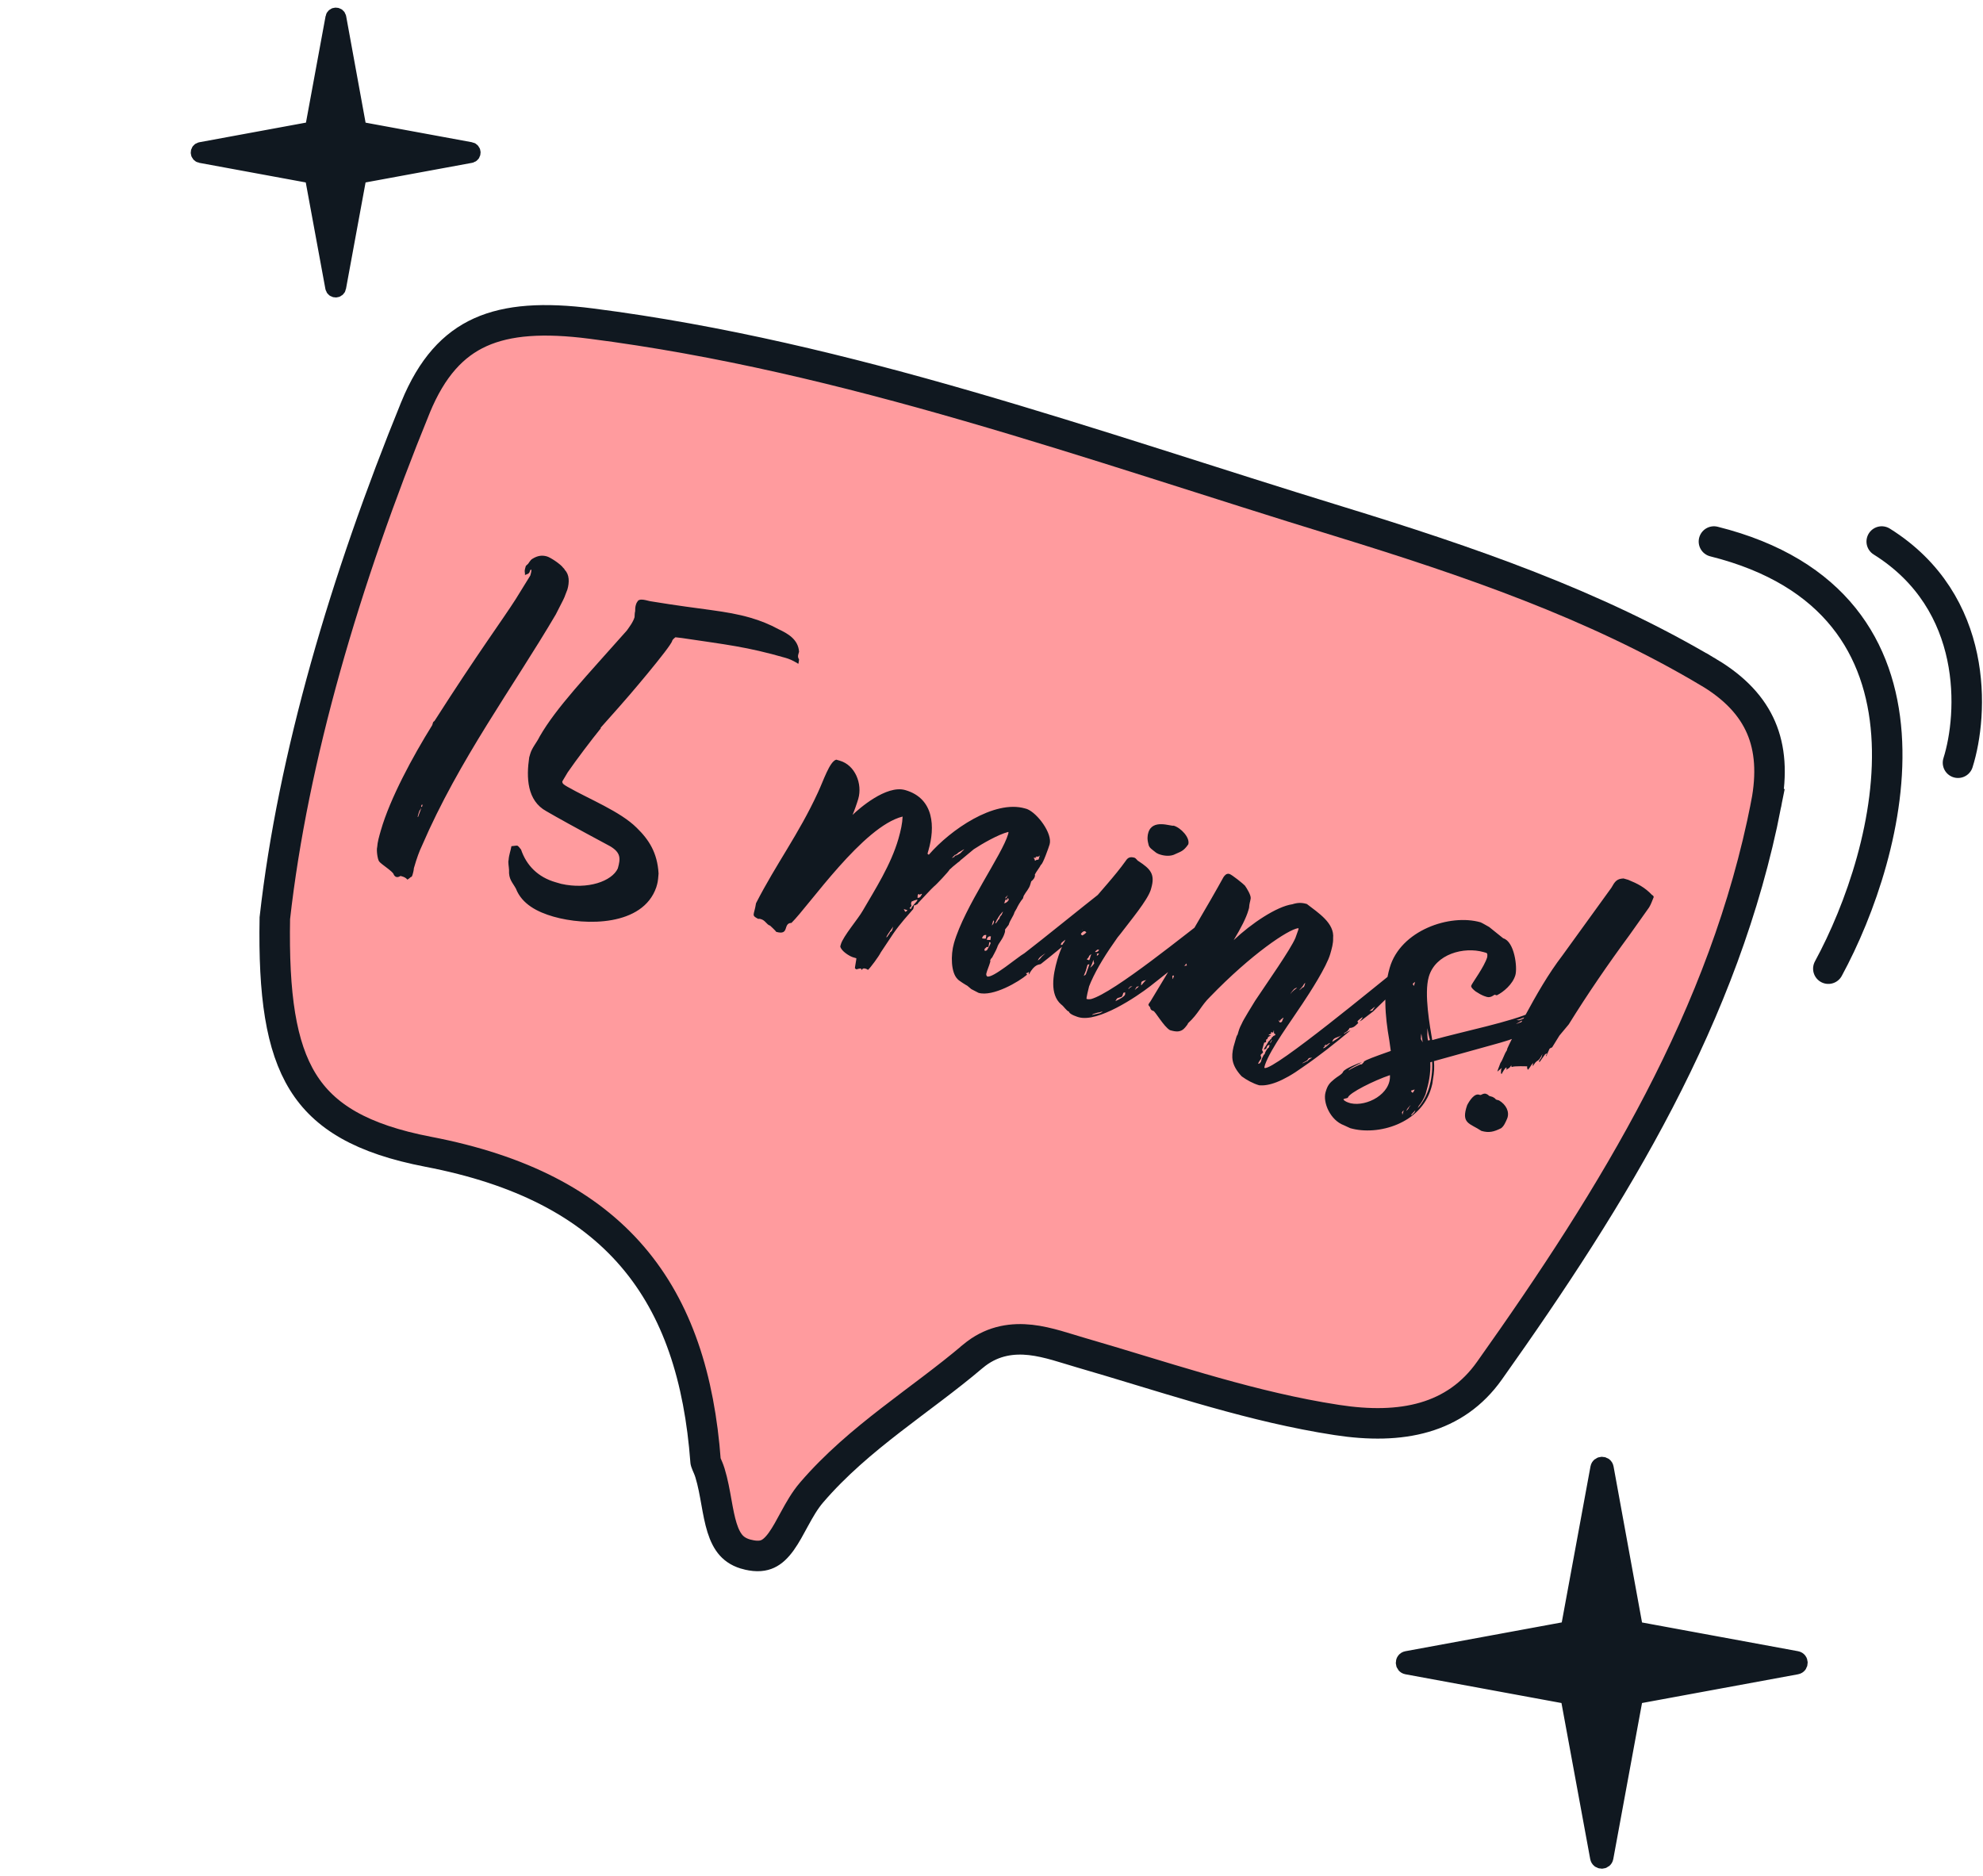
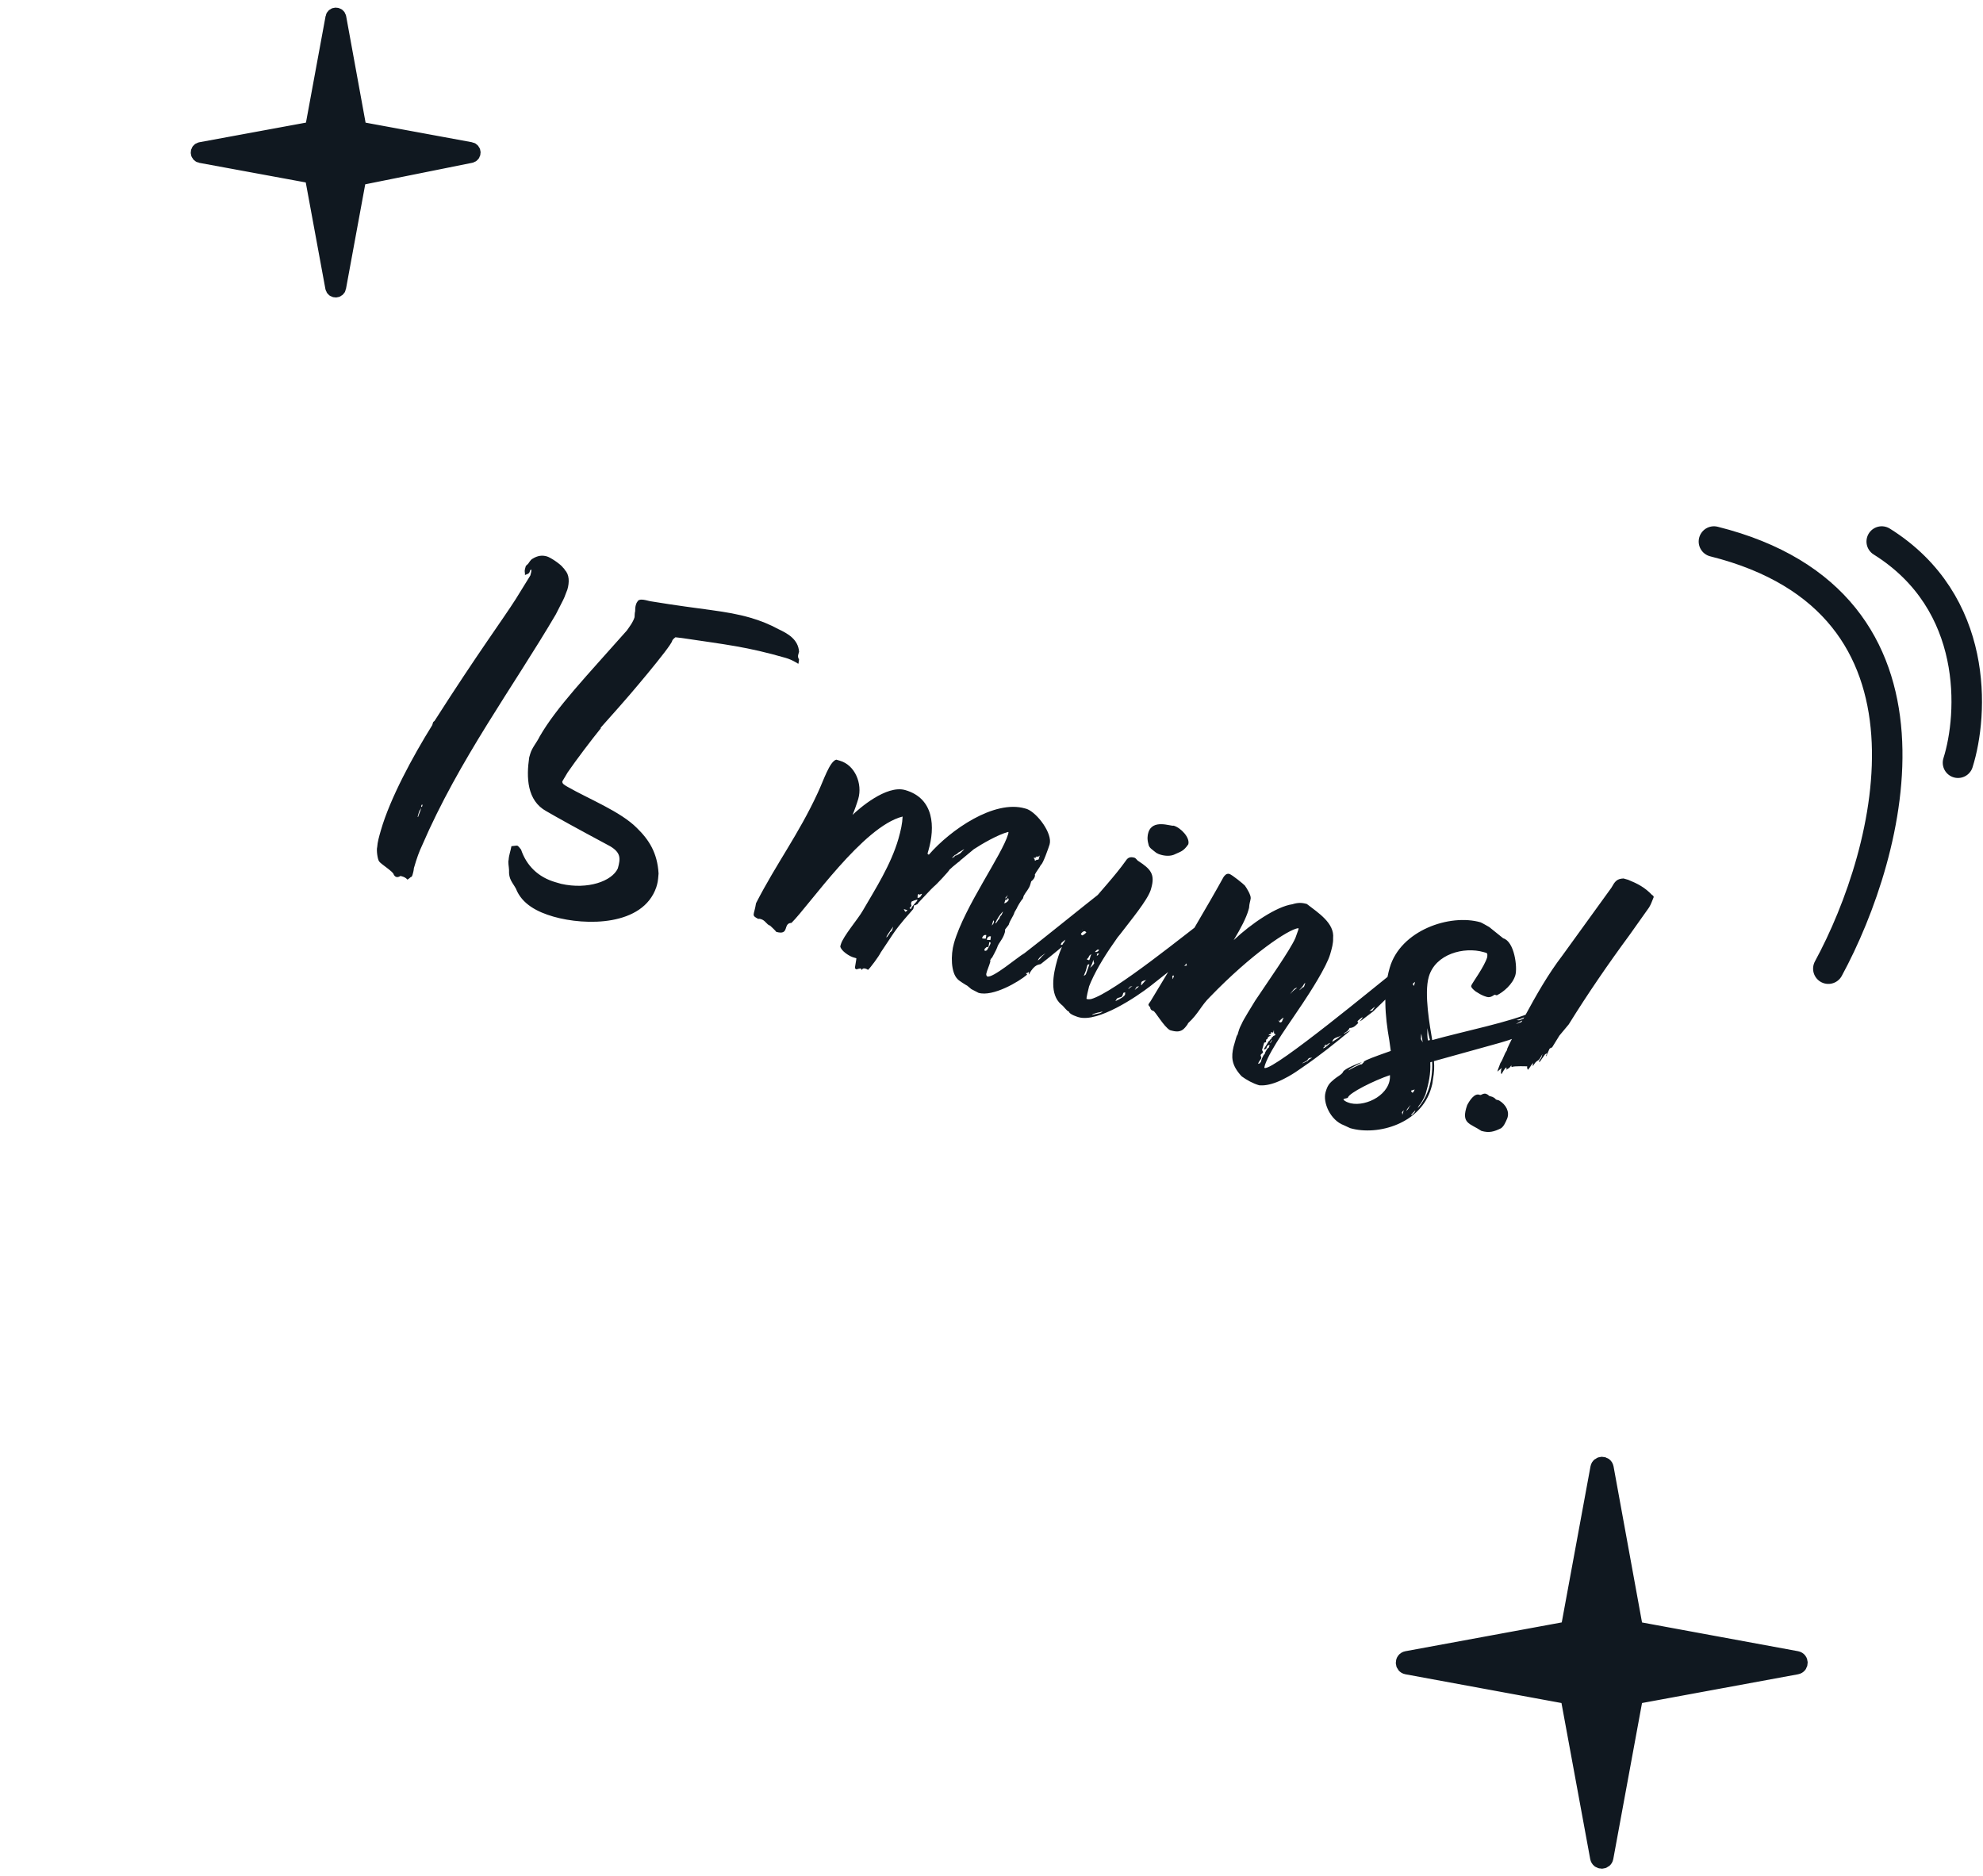
<svg xmlns="http://www.w3.org/2000/svg" width="130" height="123" viewBox="0 0 130 123" fill="none">
  <path d="M119.861 63.5C124.028 55.833 128.361 39.5 112.361 35.5M128.361 50C129.361 46.833 129.761 39.5 123.361 35.5" stroke="#101820" stroke-width="2" stroke-linecap="round" />
-   <path d="M38.759 21.213C35.649 20.812 33.3 20.963 31.488 21.781C29.719 22.58 28.319 24.081 27.238 26.709V26.71C22.626 38.017 19.198 49.654 18.017 60.192C17.928 65.201 18.409 68.585 19.855 70.923C21.263 73.198 23.709 74.665 28.074 75.504C34.131 76.666 38.51 78.928 41.468 82.383C44.42 85.831 45.85 90.344 46.257 95.803C46.257 95.805 46.264 95.848 46.322 95.987C46.337 96.022 46.352 96.057 46.37 96.099C46.387 96.138 46.407 96.185 46.427 96.232C46.464 96.323 46.509 96.436 46.546 96.561C46.739 97.188 46.857 97.866 46.965 98.468C47.077 99.095 47.179 99.652 47.337 100.153C47.493 100.648 47.684 101.026 47.935 101.305C48.174 101.569 48.507 101.792 49.034 101.917H49.036C49.658 102.066 50.054 101.994 50.335 101.863C50.636 101.723 50.92 101.462 51.219 101.046C51.525 100.62 51.787 100.122 52.103 99.541C52.402 98.994 52.753 98.367 53.2 97.845L53.201 97.844C54.768 96.018 56.577 94.502 58.398 93.092C60.247 91.66 62.054 90.375 63.773 88.919L63.774 88.917L64.005 88.733C65.163 87.865 66.407 87.711 67.564 87.839C68.716 87.967 69.921 88.404 70.802 88.656L70.806 88.657C76.14 90.202 81.221 91.967 86.569 92.91L87.644 93.087C91.872 93.739 95.4 93.026 97.649 89.847L97.65 89.846C105.82 78.336 113.077 66.556 115.784 52.724H115.783C116.172 50.719 116.044 49.069 115.451 47.692C114.86 46.32 113.763 45.114 112.023 44.075L112.022 44.076C104.518 39.607 96.222 36.778 87.781 34.18L87.78 34.181C71.5 29.189 55.653 23.377 38.76 21.213H38.759Z" fill="#FF9B9E" stroke="#101820" stroke-width="2" />
  <path d="M27.404 53.564L27.573 53.103C27.583 53.069 27.612 52.968 27.612 52.968C27.612 52.968 27.55 53.059 27.54 53.093C27.497 53.117 27.458 53.252 27.419 53.386C27.38 53.521 27.371 53.554 27.404 53.564ZM27.685 52.843C27.704 52.776 27.68 52.733 27.68 52.733C27.637 52.757 27.627 52.79 27.617 52.824C27.608 52.858 27.598 52.891 27.632 52.901C27.632 52.901 27.675 52.877 27.685 52.843ZM36.434 40.283C33.651 45.018 30.085 49.819 27.67 55.425C27.487 55.809 27.327 56.237 27.134 56.91C27.119 57.087 27.08 57.222 27.051 57.323C27.003 57.491 26.969 57.481 26.969 57.481C26.892 57.496 26.82 57.62 26.699 57.659C26.651 57.572 26.493 57.49 26.392 57.461C26.358 57.451 26.258 57.422 26.258 57.422C26.171 57.47 26.084 57.518 25.983 57.489C25.916 57.47 25.859 57.417 25.811 57.33C25.792 57.143 24.985 56.656 24.856 56.472C24.75 56.333 24.669 55.727 24.728 55.525C24.747 55.203 24.854 54.833 24.97 54.429C25.57 52.344 27.051 49.602 28.339 47.532L28.387 47.364C28.407 47.297 28.484 47.282 28.493 47.249C31.343 42.788 32.948 40.628 33.811 39.273L34.766 37.727C34.805 37.593 34.834 37.492 34.839 37.348C34.806 37.338 34.762 37.362 34.752 37.395C34.724 37.496 34.704 37.564 34.617 37.612L34.411 37.698C34.43 37.63 34.406 37.587 34.401 37.477C34.387 37.4 34.426 37.265 34.435 37.231L34.474 37.097L34.623 36.958C34.676 36.9 34.768 36.708 34.898 36.636C35.254 36.411 35.553 36.388 35.855 36.475C36.091 36.542 36.763 36.991 36.916 37.217C37.031 37.323 37.022 37.357 37.022 37.357C37.334 37.665 37.333 38.175 37.197 38.645L37.057 39.006C37.018 39.14 36.927 39.332 36.434 40.283ZM34.693 49.652L34.761 49.417C34.877 49.013 35.195 48.668 35.378 48.283C36.473 46.377 38.449 44.323 41.094 41.333C41.219 41.15 41.503 40.795 41.6 40.459C41.605 40.315 41.61 40.17 41.639 40.069C41.635 39.959 41.649 39.781 41.678 39.68C41.698 39.613 41.727 39.512 41.78 39.454C41.901 39.161 42.453 39.393 42.664 39.418C46.211 40.001 47.519 40.013 49.201 40.497C49.84 40.681 50.46 40.932 51.026 41.241C51.636 41.526 52.328 41.907 52.384 42.725L52.336 42.893C52.297 43.027 52.311 43.104 52.383 43.234C52.373 43.268 52.368 43.412 52.339 43.513C52.272 43.494 52.248 43.45 52.214 43.441C51.965 43.296 51.739 43.194 51.504 43.127C48.947 42.391 47.601 42.259 44.703 41.825L44.28 41.776C44.28 41.776 44.097 41.906 44.068 42.007C43.995 42.386 41.027 45.866 40.55 46.385L39.365 47.719L39.399 47.728C38.777 48.496 37.779 49.812 37.215 50.633L36.863 51.224C36.858 51.368 36.949 51.431 37.199 51.575C38.606 52.381 40.667 53.192 41.742 54.267C42.538 55.042 43.095 55.894 43.174 57.264C43.159 57.442 43.139 57.764 43.081 57.966L43.023 58.168C42.143 60.719 38.398 60.698 36.279 60.088C35.236 59.788 34.218 59.276 33.821 58.251C33.581 57.818 33.341 57.64 33.371 57.029C33.362 56.808 33.295 56.534 33.344 56.366C33.364 56.044 33.475 55.784 33.528 55.472C33.87 55.425 33.903 55.434 33.903 55.434C34.004 55.463 34.1 55.636 34.158 55.69C34.511 56.738 35.274 57.504 36.418 57.833L36.788 57.94C38.532 58.333 40.115 57.768 40.501 56.932C40.695 56.26 40.691 55.894 40.009 55.48C37.516 54.143 36.575 53.617 35.826 53.183C34.534 52.484 34.503 50.945 34.693 49.652ZM64.151 65.086L63.676 64.84L63.412 64.618C63.378 64.609 62.821 64.266 62.773 64.18C62.346 63.765 62.31 62.626 62.542 61.819C63.23 59.431 65.702 56.027 66.09 54.681C66.109 54.614 66.128 54.547 66.095 54.537C65.426 54.709 64.377 55.317 63.838 55.672L63.024 56.349C63.033 56.315 62.865 56.521 62.831 56.512C62.778 56.569 62.456 56.804 62.35 56.919L62.253 57.001C62.224 57.102 61.333 58.047 61.246 58.095C61.001 58.316 60.62 58.752 60.206 59.18L60.143 59.271C60.023 59.309 60.004 59.376 59.903 59.347C59.927 59.391 59.898 59.492 59.869 59.592C59.594 59.914 59.011 60.547 58.572 61.186L57.738 62.439C57.637 62.665 57.039 63.476 56.9 63.582C56.842 63.529 56.775 63.51 56.741 63.5C56.674 63.48 56.573 63.451 56.501 63.576C56.433 63.557 56.453 63.49 56.453 63.49C56.385 63.47 56.145 63.547 56.145 63.547L56.053 63.484C56.02 63.474 56.16 62.859 56.137 62.816L55.935 62.758C55.699 62.69 55.142 62.348 55.085 62.04L55.124 61.905C55.279 61.367 56.262 60.23 56.561 59.697C57.357 58.323 58.408 56.695 58.901 54.98C59.056 54.442 59.158 53.961 59.173 53.529C56.586 54.168 53.057 59.344 51.886 60.5C51.3 60.514 51.788 61.346 50.88 61.085C50.89 61.051 50.487 60.68 50.487 60.68C50.251 60.612 50.185 60.338 49.882 60.251C49.815 60.232 49.781 60.222 49.704 60.236C49.229 59.99 49.44 60.015 49.562 59.212C50.894 56.609 52.354 54.698 53.614 51.965C53.991 51.163 54.382 49.928 54.82 49.799L55.056 49.867C56.065 50.157 56.548 51.389 56.267 52.364C56.19 52.633 55.992 53.196 55.89 53.421C56.295 53.028 58.101 51.435 59.345 51.793C61.262 52.345 61.297 54.249 60.871 55.729L60.813 55.931C60.794 55.998 60.861 56.017 60.895 56.027C62.311 54.395 65.176 52.415 67.194 52.996L67.328 53.035C68.015 53.305 69.013 54.648 68.809 55.355C68.761 55.523 68.355 56.681 68.244 56.685C68.153 56.877 67.931 57.142 67.839 57.334C67.863 57.377 67.844 57.444 67.834 57.478C67.786 57.646 67.603 57.776 67.603 57.776L67.545 57.977C67.458 58.28 67.265 58.443 67.111 58.726L67.062 58.895C66.903 59.067 66.677 59.476 66.657 59.543L66.512 59.793C66.425 60.095 66.223 60.292 66.126 60.628L65.895 60.926C65.876 60.993 65.909 61.003 65.87 61.138C65.735 61.608 65.465 61.786 65.368 62.122C65.34 62.223 65.031 62.79 65.031 62.79C64.997 62.78 64.915 62.938 64.905 62.972C64.939 62.982 64.929 63.016 64.91 63.083C64.842 63.318 64.741 63.544 64.712 63.645L64.663 63.813C64.644 63.88 64.658 63.957 64.716 64.01C65.076 64.15 66.723 62.73 67.156 62.491C68.466 61.484 70.373 59.92 72.775 58.026C72.766 58.059 72.452 58.516 72.255 58.823L72.529 58.756L72.1 59.106L72.48 59.179L71.965 59.577L72.195 59.534L72.108 59.837L71.622 60.389L70.851 61.041L70.789 61.133C70.649 61.238 70.519 61.31 70.37 61.449C69.749 61.962 68.978 62.615 68.227 63.2C68.14 63.248 67.838 63.16 67.447 63.886C67.433 63.809 67.462 63.708 67.462 63.708C67.462 63.708 67.322 63.813 67.255 63.794L67.336 63.89C66.802 64.356 65.093 65.357 64.151 65.086ZM59.724 59.587C59.792 59.352 60.105 59.151 60.153 58.982C60.086 58.963 59.759 59.087 59.749 59.121C59.682 59.356 59.778 59.275 59.749 59.376C59.72 59.477 59.643 59.491 59.633 59.525C59.623 59.558 59.691 59.578 59.724 59.587ZM64.7 62.294C64.782 62.135 64.898 61.987 64.946 61.818C64.956 61.785 64.855 61.756 64.855 61.756C64.855 61.756 64.821 62.001 64.801 62.068C64.792 62.102 64.724 62.082 64.691 62.073L64.541 62.212L64.546 62.322C64.613 62.342 64.657 62.318 64.7 62.294ZM68.106 56.281L68.164 56.079L68.067 56.161C68 56.142 67.923 56.156 67.88 56.18C67.913 56.19 67.937 56.233 67.971 56.242C67.87 56.214 67.793 56.228 67.75 56.252C67.784 56.261 67.841 56.314 67.846 56.425C67.879 56.435 67.985 56.319 68.009 56.363C68.077 56.382 68.096 56.315 68.106 56.281ZM65.758 59.758C65.671 59.805 65.43 60.137 65.411 60.204L65.348 60.295C65.309 60.43 65.266 60.454 65.247 60.521C65.314 60.54 65.343 60.439 65.396 60.382C65.396 60.382 65.415 60.315 65.512 60.233C65.541 60.132 65.56 60.065 65.656 59.983C65.676 59.916 65.738 59.825 65.758 59.758ZM63.015 55.873C63.015 55.873 63.121 55.757 63.217 55.676C63.141 55.69 63.044 55.772 62.914 55.843C62.794 55.882 62.755 56.016 62.601 56.045L62.399 56.242C62.433 56.251 62.529 56.17 62.563 56.179C62.572 56.146 62.592 56.078 62.702 56.074C62.702 56.074 62.953 55.964 63.015 55.873ZM58.308 61.219C58.366 61.017 58.438 61.147 58.505 60.912L58.554 60.744C58.376 60.984 58.125 61.349 58.096 61.45C58.216 61.411 58.212 61.301 58.308 61.219ZM64.682 61.597C64.783 61.626 64.927 61.631 64.937 61.597C64.937 61.597 64.942 61.453 64.961 61.386C64.793 61.337 64.711 61.496 64.682 61.597ZM64.379 61.51C64.48 61.539 64.624 61.544 64.634 61.51C64.634 61.51 64.639 61.366 64.659 61.299C64.49 61.25 64.408 61.409 64.379 61.51ZM60.149 58.872L60.269 58.834C60.336 58.853 60.447 58.593 60.447 58.593C60.37 58.608 60.337 58.598 60.318 58.665L60.226 58.603C60.183 58.627 60.173 58.66 60.164 58.694C60.144 58.761 60.168 58.804 60.149 58.872ZM65.802 59.224C65.845 59.2 65.956 59.195 65.966 59.162C65.966 59.162 66.096 59.09 66.124 58.989C66.134 58.955 66.11 58.912 66.086 58.869C66.033 58.926 66.024 58.96 65.995 59.061C66.004 59.027 65.98 58.984 65.956 58.941C65.903 58.998 65.894 59.032 65.874 59.099C65.855 59.166 65.845 59.2 65.802 59.224ZM69.648 61.933L69.72 61.808C69.763 61.784 69.773 61.751 69.783 61.717C69.783 61.717 69.898 61.568 69.995 61.487C69.812 61.616 69.619 61.779 69.619 61.779C69.576 61.803 69.547 61.904 69.537 61.938C69.571 61.947 69.648 61.933 69.648 61.933ZM68.04 62.964C68.223 62.834 68.242 62.767 68.295 62.709L68.541 62.489C68.315 62.642 68.098 62.762 68.04 62.964ZM59.484 59.664L59.248 59.596L59.344 59.769C59.421 59.755 59.474 59.697 59.484 59.664ZM65.117 60.338L65.02 60.674C65.126 60.559 65.136 60.526 65.155 60.458C65.175 60.391 65.151 60.348 65.117 60.338ZM65.899 58.888C65.899 58.888 65.966 58.907 65.985 58.84C65.985 58.84 66.024 58.705 66.144 58.667C66.024 58.705 65.918 58.82 65.899 58.888ZM79.068 61.293L78.412 62.052C78.745 61.783 79.284 61.428 79.284 61.428C79.317 61.438 79.467 61.299 79.448 61.366C79.418 61.467 79.236 61.597 79.226 61.63L75.408 64.647C74.517 65.338 71.985 67.049 70.707 66.681C70.707 66.681 70.101 66.507 70.082 66.32C69.914 66.271 69.746 65.968 69.564 65.843C68.806 65.187 69.029 63.904 69.31 62.929C70.055 60.339 72.338 58.483 73.803 56.428C73.938 56.212 74.102 56.149 74.371 56.227C74.472 56.256 74.567 56.429 74.635 56.449C75.432 56.969 75.734 57.311 75.473 58.219L75.434 58.354C75.197 59.05 74.142 60.313 73.438 61.239L73.269 61.446C72.537 62.473 71.934 63.429 71.519 64.365L71.398 64.659C71.35 64.827 71.199 65.475 71.233 65.485C71.334 65.514 71.445 65.51 71.521 65.495C73.022 65.09 77.885 61.099 79.508 59.89C79.498 59.924 79.344 60.207 79.166 60.447L79.305 60.342L79.204 60.568L78.683 61.11C78.91 60.957 79.093 60.827 79.213 60.789L78.904 61.356C78.938 61.365 79.034 61.284 79.068 61.293ZM76.942 54.126C77.413 54.261 78.027 54.912 77.901 55.349C77.588 55.805 77.4 55.824 77.064 55.982C76.76 56.15 76.371 56.111 76.102 56.033C76.001 56.004 75.934 55.985 75.809 55.912C75.545 55.691 75.319 55.589 75.286 55.325C75.195 55.007 75.229 54.762 75.278 54.594C75.549 53.652 76.778 54.188 76.942 54.126ZM73.633 65.12C73.623 65.153 73.575 65.321 73.531 65.345L73.291 65.422C73.214 65.436 73.185 65.537 73.122 65.628C73.416 65.494 73.719 65.326 73.757 65.192C73.767 65.158 73.753 65.081 73.763 65.048C73.719 65.072 73.609 65.076 73.633 65.12ZM71.295 63.245L71.179 63.648C71.169 63.682 71.077 63.874 71.048 63.975C71.135 63.927 71.178 63.903 71.198 63.836C71.376 63.341 71.386 63.308 71.415 63.207L71.295 63.245ZM71.217 61.11C71.184 61.1 71.16 61.057 71.126 61.047C71.025 61.018 70.919 61.134 70.856 61.225C70.88 61.268 70.938 61.321 70.938 61.321C70.972 61.331 71.198 61.177 71.217 61.11ZM71.382 62.942C71.416 62.952 71.425 62.918 71.445 62.851L71.493 62.683C71.503 62.649 71.522 62.582 71.566 62.558C71.489 62.572 71.402 62.62 71.363 62.755C71.353 62.788 71.257 62.87 71.257 62.87C71.248 62.904 71.281 62.913 71.382 62.942ZM75.158 64.248C75.004 64.276 74.851 64.305 74.822 64.406C74.812 64.439 74.807 64.583 74.807 64.583C74.831 64.627 75.038 64.286 75.158 64.248ZM72.015 66.439C72.125 66.434 72.308 66.305 72.308 66.305C72.188 66.343 72.198 66.309 72.111 66.357C72.001 66.362 71.606 66.467 71.587 66.534C71.587 66.534 71.938 66.453 72.015 66.439ZM70.924 60.989C71.03 60.874 71.117 60.826 71.136 60.759C71.156 60.692 71.098 60.639 71.064 60.629C71.055 60.663 70.925 60.735 70.905 60.802C70.973 60.821 71.006 60.831 70.997 60.864C70.987 60.898 70.944 60.922 70.924 60.989ZM71.671 62.952C71.661 62.986 71.564 63.322 71.458 63.438C71.631 63.342 71.776 63.092 71.733 63.116C71.665 63.097 71.724 62.895 71.671 62.952ZM71.792 62.404C71.893 62.434 72.023 62.362 72.052 62.261C71.984 62.241 71.907 62.256 71.898 62.289C71.854 62.313 71.801 62.371 71.792 62.404ZM74.523 64.684L74.388 64.9L74.677 64.655L74.523 64.684ZM71.897 62.544C71.931 62.554 71.912 62.621 71.902 62.655C71.979 62.64 71.998 62.573 72.051 62.516C71.95 62.486 71.941 62.52 71.897 62.544ZM74.071 64.736C74.148 64.722 74.201 64.664 74.244 64.64C74.201 64.664 74.124 64.678 74.09 64.668C74.071 64.736 73.994 64.75 73.975 64.817C73.965 64.851 74.052 64.803 74.071 64.736ZM82.908 70.01C83.513 70.185 90.592 64.318 91.343 63.733C91.333 63.767 91.256 64.036 91.111 64.286L91.164 64.228L91.211 64.57L91.621 64.287L90.937 64.891C91.1 64.829 91.307 64.743 91.524 64.623L91.437 64.926L90.02 66.303L89.366 66.806C89.313 66.864 89.139 66.96 89.139 66.96C89.149 66.926 89.289 66.821 89.328 66.686C89.337 66.653 89.015 66.888 88.995 66.955C88.976 67.022 89.053 67.008 89.043 67.041C89.034 67.075 88.981 67.133 88.884 67.214C88.682 67.411 88.47 67.386 88.47 67.386C88.451 67.454 88.441 67.487 88.408 67.478C88.369 67.612 88.119 67.722 88.119 67.722C88.109 67.756 88.109 67.756 88.143 67.766C88.109 67.756 88.499 67.54 88.533 67.55C87.526 68.389 86.486 69.219 85.398 69.962C84.065 70.926 83.146 71.208 82.545 71.144C82.141 71.028 81.733 70.801 81.402 70.56C80.706 69.814 80.717 69.271 80.867 68.622L81.032 68.05C81.051 67.983 81.08 67.882 81.133 67.824L81.191 67.623C81.259 67.387 81.341 67.229 81.423 67.07C81.462 66.936 82.147 65.822 82.282 65.605C83.116 64.352 84.591 62.264 84.924 61.486L85.112 60.957C85.132 60.89 85.142 60.856 85.108 60.846C84.468 60.917 82.033 62.547 79.335 65.34C78.728 65.93 78.583 66.435 77.889 67.073C77.86 67.174 77.764 67.255 77.701 67.347C77.417 67.702 77.071 67.639 76.701 67.532C76.293 67.305 75.718 66.266 75.607 66.27C75.506 66.242 75.415 66.179 75.411 66.068C75.396 65.991 75.271 65.919 75.291 65.852C75.31 65.784 75.363 65.727 75.426 65.636C77.292 62.567 79.362 59.047 80.206 57.505C80.268 57.414 80.394 57.232 80.596 57.29C80.764 57.338 81.532 57.96 81.613 58.056C81.743 58.239 82.016 58.682 81.992 58.893C81.957 59.139 81.904 59.196 81.885 59.518L81.836 59.686C81.701 60.157 81.363 60.825 80.876 61.632C82.027 60.542 83.697 59.421 84.722 59.278C85.082 59.164 85.337 59.164 85.674 59.261C86.418 59.839 87.498 60.514 87.395 61.505C87.409 61.836 87.312 62.173 87.206 62.543C86.964 63.384 85.85 65.103 85.401 65.775C84.62 66.97 83.319 68.708 82.932 69.799C82.884 69.967 82.874 70.001 82.908 70.01ZM82.799 68.996C82.789 69.029 82.659 69.101 82.64 69.169C82.664 69.212 82.693 69.366 82.693 69.366C82.673 69.433 82.524 69.572 82.476 69.74L82.596 69.702C82.606 69.668 82.659 69.611 82.659 69.611C82.688 69.51 82.726 69.375 82.799 69.251C82.818 69.183 82.861 69.159 82.871 69.126C82.905 69.135 82.934 69.034 82.953 68.967C83.016 68.876 83.054 68.742 83.184 68.67L83.233 68.501C83.199 68.492 83.122 68.506 83.059 68.597C83.04 68.665 83.011 68.765 82.978 68.756C82.978 68.756 82.847 68.828 82.857 68.794C82.886 68.693 83.065 68.453 83.074 68.419C83.084 68.386 83.127 68.362 83.156 68.261C83.156 68.261 83.224 68.28 83.262 68.146C83.329 68.165 83.368 68.031 83.378 67.997C83.368 68.031 83.465 67.949 83.474 67.915C83.474 67.915 83.638 67.853 83.604 67.844C83.624 67.776 83.556 67.757 83.523 67.747L83.513 67.526L83.465 67.694L83.331 67.656C83.331 67.656 83.311 67.723 83.335 67.766C83.302 67.756 83.171 67.828 83.162 67.862L83.306 67.867C83.287 67.934 83.142 67.929 83.114 68.03C83.094 68.097 83.084 68.131 83.007 68.145C82.998 68.179 83.002 68.289 83.002 68.289C82.983 68.357 82.882 68.328 82.872 68.361C82.834 68.496 82.785 68.664 82.737 68.832C82.761 68.876 82.809 68.962 82.799 68.996ZM87.334 68.298C87.334 68.298 87.377 68.274 87.69 68.073C87.734 68.049 87.84 67.933 87.969 67.862C87.623 68.053 87.421 67.995 87.334 68.298ZM87.204 68.37C87.094 68.374 86.978 68.523 86.891 68.571C86.901 68.537 86.934 68.547 86.954 68.48C86.973 68.412 86.858 68.561 86.781 68.576L86.891 68.571C86.708 68.7 86.742 68.71 86.742 68.71C86.843 68.739 87.151 68.427 87.204 68.37ZM84.058 66.772C84.015 66.796 83.928 66.844 83.899 66.945L83.818 66.849C83.842 66.892 83.846 67.003 83.913 67.022C83.947 67.032 83.99 67.008 84.034 66.984C84.063 66.883 84.145 66.724 84.145 66.724C84.111 66.715 84.068 66.739 84.058 66.772ZM85.567 64.439C85.577 64.405 85.471 64.52 85.461 64.554C85.442 64.621 85.23 64.851 85.177 64.909C85.167 64.943 85.413 64.722 85.413 64.722C85.447 64.732 85.49 64.708 85.529 64.573L85.567 64.439ZM86.015 69.338C85.981 69.329 85.938 69.353 85.827 69.357C85.784 69.381 85.731 69.439 85.712 69.506L85.365 69.698C85.432 69.717 85.659 69.564 85.736 69.549C85.755 69.482 85.928 69.386 86.015 69.338ZM90.151 65.976C90.098 66.034 89.968 66.106 89.958 66.139L89.775 66.269L89.963 66.25L90.151 65.976ZM85.038 64.76C84.894 64.755 84.831 64.846 84.778 64.903C84.715 64.995 84.619 65.076 84.59 65.177C84.672 65.019 84.951 64.808 85.038 64.76ZM76.852 63.97C76.852 63.97 76.881 64.124 76.861 64.191C76.914 64.134 76.934 64.066 76.963 63.965C76.972 63.932 76.852 63.97 76.852 63.97ZM77.623 63.318C77.733 63.313 77.776 63.289 77.81 63.299C77.796 63.222 77.762 63.212 77.781 63.145C77.728 63.203 77.709 63.27 77.623 63.318ZM83.406 68.151C83.31 68.232 83.291 68.3 83.272 68.367C83.262 68.4 83.305 68.377 83.325 68.309L83.406 68.151ZM87.475 70.742C87.624 70.603 88.005 70.421 88.053 70.253C88.145 70.061 89.093 69.678 89.29 69.625C89.064 69.779 88.443 70.037 88.404 70.172C88.587 70.042 89.131 69.798 89.174 69.774C89.275 69.803 89.217 69.75 89.285 69.77C89.294 69.736 89.391 69.654 89.391 69.654C89.4 69.621 89.41 69.587 89.453 69.563L89.583 69.491C89.92 69.333 90.892 68.994 91.176 68.893L91.081 68.21C90.791 66.561 90.669 64.96 91.104 63.446C91.811 60.991 95.044 59.882 97.062 60.462C97.129 60.482 97.629 60.771 97.629 60.771L98.546 61.509C99.285 61.721 99.489 63.419 99.344 63.923C99.169 64.529 98.548 65.042 98.125 65.248L97.99 65.209C97.957 65.2 97.745 65.43 97.476 65.353C97.207 65.275 97.149 65.222 97.115 65.213C97.048 65.193 96.774 65.005 96.741 64.995C96.592 64.88 96.419 64.721 96.448 64.62C96.497 64.452 97.316 63.376 97.5 62.737C97.534 62.492 97.467 62.473 97.4 62.453L97.265 62.415C95.987 62.047 94.101 62.524 93.666 64.038C93.346 65.148 93.746 67.302 93.893 68.182C95.875 67.624 99.16 66.966 100.474 66.325C100.425 66.493 99.588 66.871 99.41 66.856C99.679 66.934 99.598 66.837 100.233 66.656C99.954 66.867 99.679 66.934 99.67 66.967L99.41 67.111C99.28 67.183 100.021 66.886 100.054 66.896C100.088 66.906 100.199 66.901 100.223 66.944C99.881 66.992 99.987 67.131 99.529 67.328C99.832 67.415 100.126 67.281 100.222 67.199C100.121 67.425 99.75 67.573 99.389 67.688C99.36 67.789 99.322 67.923 99.476 67.895C99.427 68.063 98.518 68.311 97.806 68.507L94.006 69.562C94.034 69.971 94.034 70.226 93.927 70.851C93.912 71.028 93.873 71.163 93.825 71.331C93.157 73.652 90.333 74.478 88.517 73.956L88.099 73.763C87.21 73.434 86.708 72.269 86.901 71.597C87.027 71.159 87.143 71.011 87.475 70.742ZM88.073 72.08C88.179 72.219 88.381 72.277 88.549 72.326C89.611 72.559 91.204 71.706 91.12 70.48C90.071 70.834 88.454 71.643 88.367 71.946C88.348 72.013 88.059 72.003 88.073 72.08ZM93.886 69.6L93.766 69.639C93.798 70.413 93.667 70.994 93.454 71.734C93.333 72.027 93.179 72.311 93.02 72.483L92.938 72.642C93.193 72.388 93.526 71.864 93.7 71.259C93.816 70.855 93.923 70.23 93.886 69.6ZM93.629 68.215L93.749 68.177C93.687 68.014 93.616 67.629 93.573 67.398C93.572 67.653 93.557 68.085 93.629 68.215ZM93.268 68.33L93.178 67.758C93.159 67.825 93.153 67.969 93.148 68.114L93.268 68.33ZM92.743 71.42L92.502 71.497C92.493 71.531 92.574 71.627 92.608 71.636C92.651 71.612 92.733 71.454 92.743 71.42ZM92.788 72.781C92.682 72.896 92.48 73.093 92.514 73.103C92.547 73.112 92.591 73.088 92.653 72.997C92.74 72.949 92.779 72.815 92.788 72.781ZM92.693 64.632L92.771 64.363C92.718 64.421 92.641 64.435 92.622 64.502C92.612 64.536 92.669 64.589 92.693 64.632ZM91.937 73.082C91.966 72.981 91.995 72.88 92.024 72.78C91.971 72.837 91.918 72.895 91.908 72.928C91.908 72.928 91.932 72.972 91.937 73.082ZM92.371 72.588L92.486 72.439C92.39 72.521 92.231 72.694 92.192 72.828C92.341 72.689 92.361 72.622 92.371 72.588ZM106.601 57.635L106.736 57.674C107.355 57.925 107.831 58.171 108.306 58.672C108.373 58.692 108.421 58.778 108.411 58.812C108.3 59.071 108.242 59.273 108.107 59.489L106.82 61.304C105.446 63.167 104.067 65.174 102.843 67.152L102.231 67.886L101.753 68.66C101.71 68.683 101.633 68.698 101.58 68.755L101.367 69.241C101.334 69.231 101.343 69.197 101.416 69.072C101.426 69.039 101.339 69.087 101.296 69.111L100.929 69.624C100.896 69.615 100.881 69.538 100.925 69.514C100.944 69.447 101.031 69.399 101.06 69.298L101.118 69.096C101.036 69.254 100.954 69.413 100.857 69.494C100.631 69.648 100.674 69.624 100.486 69.897C100.482 69.787 100.501 69.72 100.521 69.652C100.501 69.72 100.415 69.768 100.405 69.801C100.342 69.892 100.27 70.017 100.164 70.132C100.116 70.046 100.102 69.969 100.121 69.902C100.121 69.902 99.256 69.871 99.126 69.943C99.092 69.933 99.058 69.924 99.088 69.823C99.078 69.856 99.034 69.88 99.025 69.914C98.962 70.005 98.876 70.053 98.746 70.125C98.765 70.058 98.784 69.99 98.751 69.981C98.683 69.961 98.457 70.37 98.447 70.403C98.413 70.394 98.389 70.35 98.399 70.317C98.418 70.249 98.371 70.163 98.453 70.004C98.356 70.086 98.26 70.167 98.164 70.249C98.164 70.249 98.183 70.182 98.202 70.114L98.362 69.687C98.55 69.413 98.594 69.134 98.782 68.861L98.82 68.726C99.134 68.015 99.559 67.3 99.911 66.709C100.765 65.134 101.498 63.852 102.433 62.627L105.638 58.196C105.865 57.788 105.991 57.605 106.433 57.587C106.467 57.597 106.567 57.626 106.601 57.635ZM96.183 72.447C96.348 72.13 96.671 71.64 96.997 71.771C97.031 71.78 97.064 71.79 97.108 71.766C97.151 71.742 97.324 71.646 97.449 71.719C97.517 71.738 97.574 71.791 97.632 71.844L97.834 71.902C98.026 71.994 98.016 72.027 98.074 72.08L98.275 72.138C98.741 72.418 98.971 72.885 98.812 73.312C98.701 73.572 98.59 73.831 98.406 73.961C97.94 74.191 97.622 74.281 97.118 74.136C96.354 73.625 95.758 73.672 96.183 72.447Z" fill="#101820" />
-   <path d="M20.347 8.493L13.157 9.817C12.955 9.855 12.955 10.145 13.157 10.183L20.347 11.507C20.423 11.52 20.486 11.583 20.498 11.659L21.823 18.849C21.861 19.05 22.151 19.05 22.189 18.849L23.513 11.659C23.526 11.583 23.589 11.52 23.665 11.507L30.855 10.183C31.056 10.145 31.056 9.855 30.855 9.817L23.665 8.493C23.589 8.48 23.526 8.417 23.513 8.341L22.201 1.151C22.163 0.95 21.873 0.95 21.836 1.151L20.511 8.341C20.498 8.417 20.435 8.48 20.36 8.493H20.347Z" fill="#101820" stroke="#101820" stroke-miterlimit="10" />
+   <path d="M20.347 8.493L13.157 9.817C12.955 9.855 12.955 10.145 13.157 10.183L20.347 11.507C20.423 11.52 20.486 11.583 20.498 11.659L21.823 18.849C21.861 19.05 22.151 19.05 22.189 18.849L23.513 11.659L30.855 10.183C31.056 10.145 31.056 9.855 30.855 9.817L23.665 8.493C23.589 8.48 23.526 8.417 23.513 8.341L22.201 1.151C22.163 0.95 21.873 0.95 21.836 1.151L20.511 8.341C20.498 8.417 20.435 8.48 20.36 8.493H20.347Z" fill="#101820" stroke="#101820" stroke-miterlimit="10" />
  <path d="M102.61 106.823L92.225 108.736C91.933 108.79 91.933 109.21 92.225 109.264L102.61 111.177C102.719 111.196 102.81 111.287 102.829 111.396L104.742 121.781C104.796 122.073 105.215 122.073 105.27 121.781L107.183 111.396C107.201 111.287 107.292 111.196 107.402 111.177L117.787 109.264C118.079 109.21 118.079 108.79 117.787 108.736L107.402 106.823C107.292 106.804 107.201 106.713 107.183 106.604L105.288 96.219C105.234 95.927 104.815 95.927 104.76 96.219L102.847 106.604C102.829 106.713 102.737 106.804 102.628 106.823H102.61Z" fill="#101820" stroke="#101820" stroke-miterlimit="10" />
</svg>